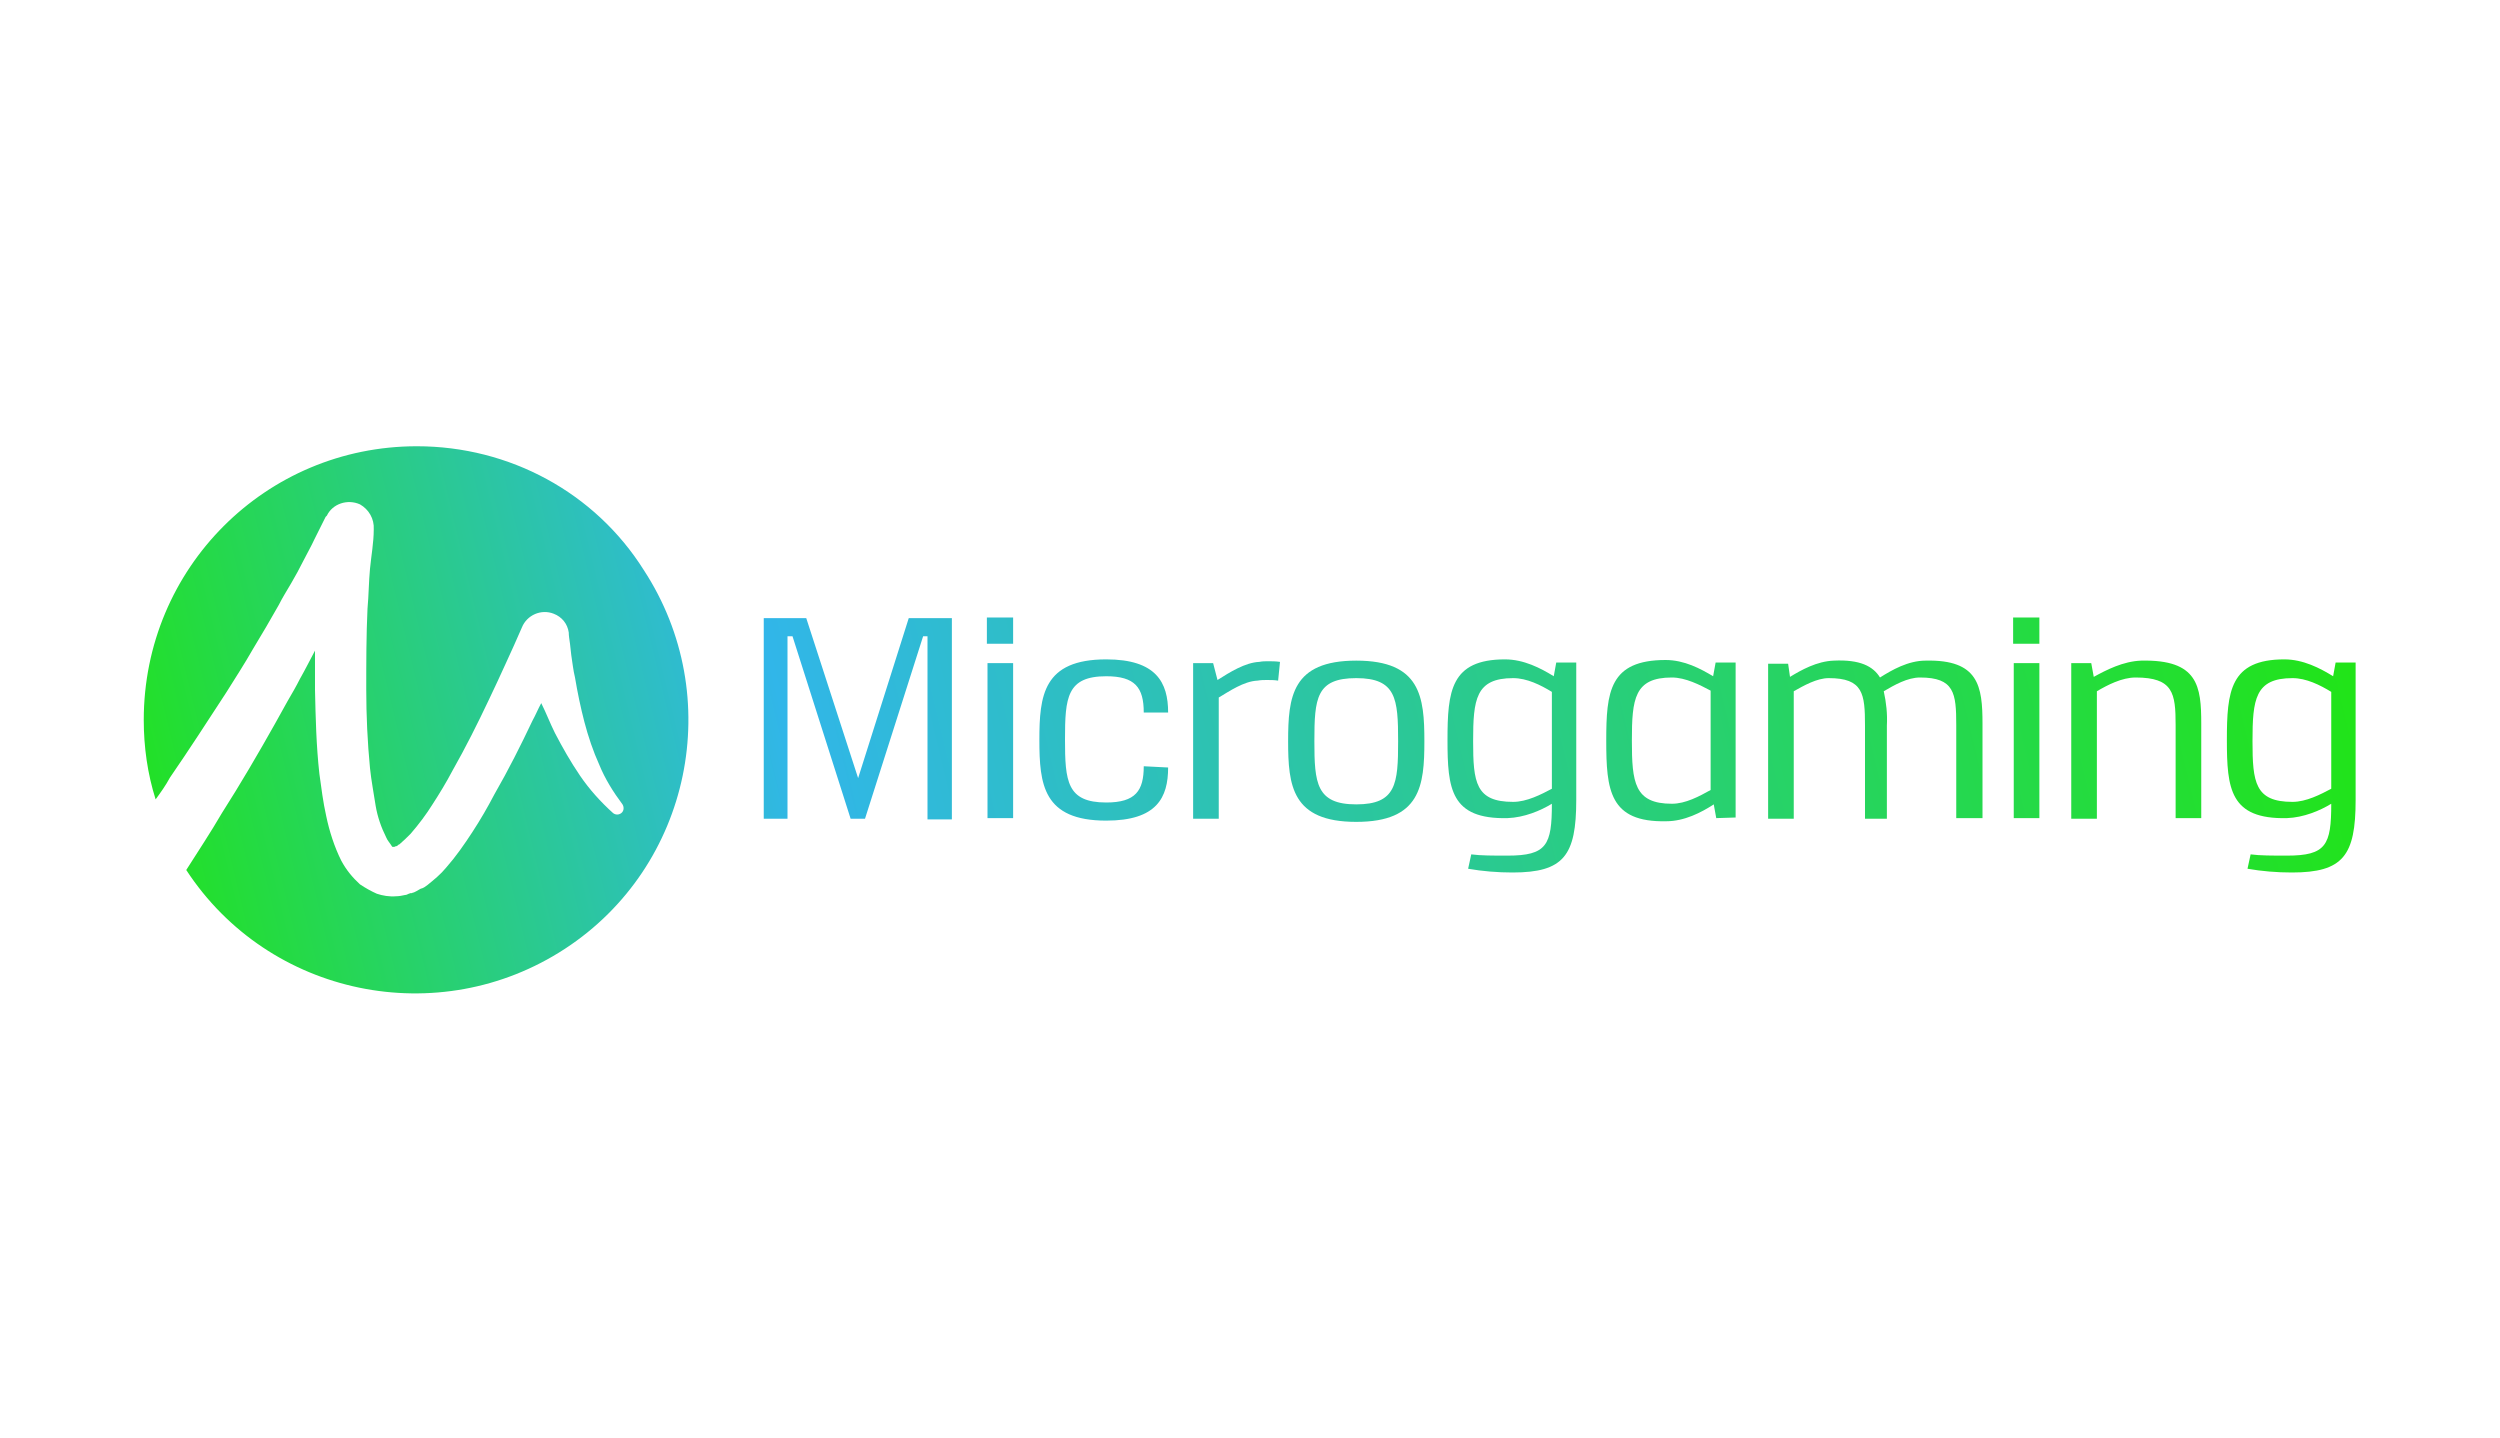
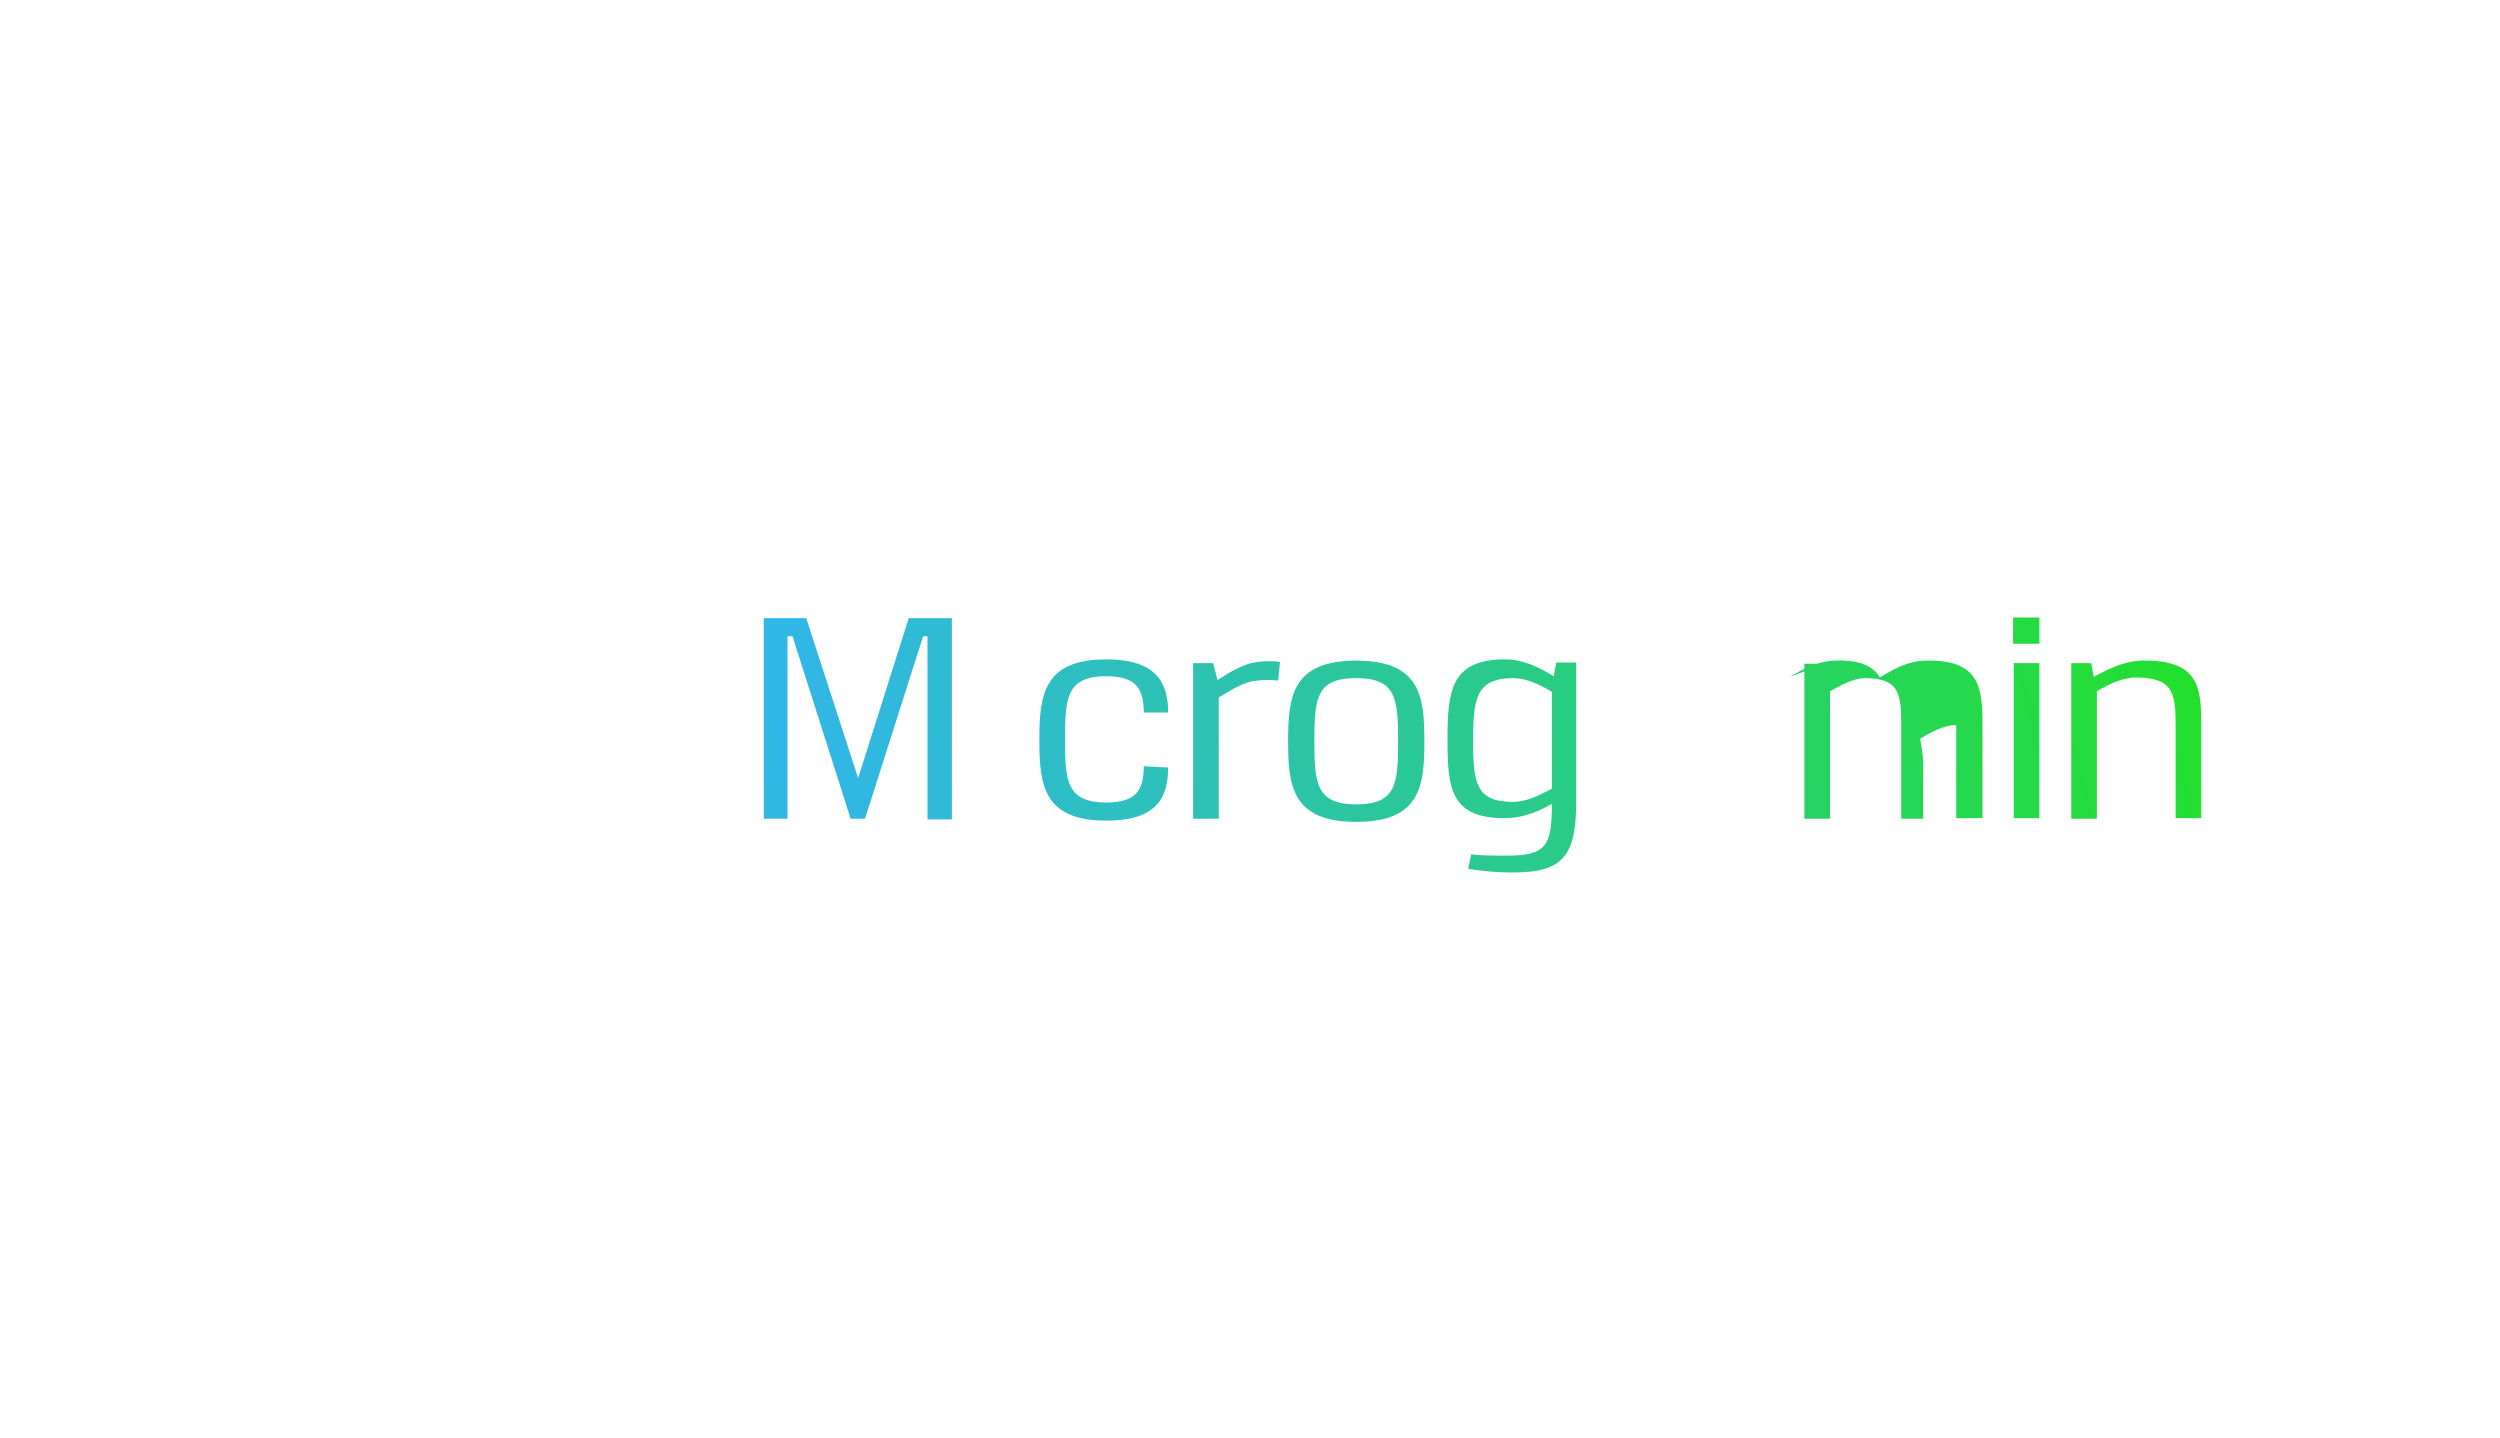
<svg xmlns="http://www.w3.org/2000/svg" version="1.1" x="0px" y="0px" viewBox="0 0 400 230" style="enable-background:new 0 0 400 230;" xml:space="preserve">
  <style type="text/css">
	.st0{display:none;}
	.st1{display:inline;}
	.st2{fill:url(#SVGID_1_);}
	.st3{fill:url(#SVGID_2_);}
	.st4{fill:url(#SVGID_3_);}
	.st5{fill:url(#SVGID_4_);}
	.st6{fill:url(#SVGID_5_);}
	.st7{fill:url(#SVGID_6_);}
	.st8{fill:url(#SVGID_7_);}
	.st9{fill:url(#SVGID_8_);}
	.st10{fill:url(#SVGID_9_);}
	.st11{fill:url(#SVGID_10_);}
	.st12{fill:url(#SVGID_11_);}
	.st13{fill:url(#SVGID_12_);}
</style>
  <g id="Layer_2" class="st0">
-     <rect x="-12" y="-9" class="st1" width="424" height="252" />
-   </g>
+     </g>
  <g id="Layer_1">
    <g>
      <linearGradient id="SVGID_1_" gradientUnits="userSpaceOnUse" x1="16.172" y1="-202.821" x2="369.428" y2="-287.924" gradientTransform="matrix(1 0 0 1 0 330)">
        <stop offset="0" style="stop-color:#21E418" />
        <stop offset="0.3" style="stop-color:#31B6E9" />
        <stop offset="0.976" style="stop-color:#21E418" />
      </linearGradient>
-       <path class="st2" d="M66.7,71.4C42.5,71.4,23,90.9,23,115.2c0,4.3,0.6,8.6,1.9,12.7c0.8-1.1,1.6-2.2,2.3-3.5c3.1-4.5,6-9,9-13.6    l2.2-3.5c0.7-1.1,1.4-2.3,2.1-3.5c1.4-2.3,2.8-4.7,4.1-7c0.6-1.2,1.3-2.3,2-3.5c0.7-1.2,1.3-2.3,1.9-3.5s1.3-2.4,1.8-3.5l1.8-3.6    l0.2-0.2c0.9-1.9,3.3-2.7,5.3-1.8c1.4,0.8,2.3,2.3,2.2,4l0,0c0,2.1-0.4,4.2-0.6,6.3s-0.2,4.2-0.4,6.4c-0.2,4.2-0.2,8.6-0.2,12.9    c0,4.2,0.2,8.5,0.6,12.6c0.2,2,0.6,4,0.9,6c0.3,1.8,0.9,3.5,1.7,5.1c0.2,0.5,0.6,0.9,0.9,1.4c0.2,0.2,0.1,0.1,0.2,0.1s0.1,0,0.2,0    l0.2-0.1h0.1l0,0l0.2-0.1l0,0c0.1-0.1,0.2-0.2,0.3-0.2c0.6-0.5,1.2-1.1,1.8-1.7c1.3-1.5,2.5-3.1,3.5-4.7c1.1-1.7,2.2-3.5,3.2-5.4    c2.1-3.7,4-7.5,5.8-11.3c0.9-1.9,1.8-3.8,2.7-5.8c0.9-1.9,1.8-4,2.6-5.8c0.8-2,3.1-3,5.1-2.2c1.3,0.5,2.2,1.6,2.4,3l0,0    c0,0.5,0.1,1.1,0.2,1.8l0.2,1.8c0.2,1.2,0.3,2.4,0.6,3.6c0.4,2.4,0.9,4.8,1.5,7.1c0.6,2.3,1.4,4.7,2.4,6.9    c0.9,2.2,2.2,4.3,3.7,6.3l0,0c0.3,0.5,0.2,1.1-0.2,1.4c-0.4,0.3-0.9,0.3-1.3,0c-2-1.8-3.8-3.8-5.3-6s-2.8-4.5-4-6.8    c-0.8-1.6-1.4-3.2-2.2-4.8c-0.5,0.9-0.9,1.9-1.4,2.8c-1.9,4-3.8,7.8-6.1,11.8c-1.1,2.1-2.2,4-3.5,6c-1.3,2-2.7,4-4.2,5.7    c-0.9,1.1-1.9,1.9-3,2.8c-0.3,0.2-0.6,0.5-1.1,0.6l-0.7,0.4l-0.4,0.2h-0.1l-0.2,0.1h-0.2l-0.3,0.1c-0.2,0.1-0.4,0.2-0.6,0.2    c-0.5,0.1-0.9,0.2-1.4,0.2c-1.1,0.1-2.2-0.1-3.1-0.4c-0.9-0.4-1.8-0.9-2.7-1.5c-1.2-1.1-2.2-2.3-3-3.8c-1.1-2.2-1.9-4.7-2.4-7.1    c-0.5-2.2-0.8-4.6-1.1-6.8c-0.5-4.5-0.6-8.9-0.7-13.4c0-2.1,0-4.2,0-6.3c-0.8,1.5-1.6,3.1-2.4,4.5c-0.6,1.2-1.3,2.4-2,3.6l-2,3.6    c-2.7,4.8-5.5,9.6-8.5,14.3c-1.8,3.1-3.8,6.1-5.7,9.1c13.2,20.2,40.4,25.8,60.6,12.6s25.8-40.4,12.6-60.6    C95.2,78.8,81.5,71.4,66.7,71.4z" />
      <linearGradient id="SVGID_2_" gradientUnits="userSpaceOnUse" x1="20.032" y1="-186.799" x2="373.288" y2="-271.902" gradientTransform="matrix(1 0 0 1 0 330)">
        <stop offset="0" style="stop-color:#21E418" />
        <stop offset="0.3" style="stop-color:#31B6E9" />
        <stop offset="0.976" style="stop-color:#21E418" />
      </linearGradient>
      <path class="st3" d="M148.4,130.9v-29.1h-0.7l-9.3,29.2h-2.3l-9.3-29.2H126V131h-3.8V98.9h6.8l8.3,25.6l8.1-25.6h6.9v32.2h-3.9    V130.9z" />
      <linearGradient id="SVGID_3_" gradientUnits="userSpaceOnUse" x1="21.251" y1="-181.738" x2="374.507" y2="-266.841" gradientTransform="matrix(1 0 0 1 0 330)">
        <stop offset="0" style="stop-color:#21E418" />
        <stop offset="0.3" style="stop-color:#31B6E9" />
        <stop offset="0.976" style="stop-color:#21E418" />
      </linearGradient>
-       <path class="st4" d="M157.9,103v-4.2h4.2v4.2H157.9z M158,130.9v-24.8h4.1v24.8H158z" />
      <linearGradient id="SVGID_4_" gradientUnits="userSpaceOnUse" x1="23.006" y1="-174.454" x2="376.262" y2="-259.557" gradientTransform="matrix(1 0 0 1 0 330)">
        <stop offset="0" style="stop-color:#21E418" />
        <stop offset="0.3" style="stop-color:#31B6E9" />
        <stop offset="0.976" style="stop-color:#21E418" />
      </linearGradient>
      <path class="st5" d="M186.9,122.8c0,4.8-1.8,8.5-9.9,8.5c-10.1,0-10.7-5.8-10.7-12.9c0-7.1,0.6-12.9,10.7-12.9    c8,0,9.9,3.7,9.9,8.5H183c0-4-1.4-5.8-6-5.8c-6.3,0-6.6,3.4-6.6,10.1s0.3,10.1,6.6,10.1c4.7,0,6-1.9,6-5.8L186.9,122.8z" />
      <linearGradient id="SVGID_5_" gradientUnits="userSpaceOnUse" x1="23.915" y1="-170.68" x2="377.171" y2="-255.782" gradientTransform="matrix(1 0 0 1 0 330)">
        <stop offset="0" style="stop-color:#21E418" />
        <stop offset="0.3" style="stop-color:#31B6E9" />
        <stop offset="0.976" style="stop-color:#21E418" />
      </linearGradient>
      <path class="st6" d="M194.8,108.8c1.9-1.2,4.4-2.8,6.7-2.9c0.5-0.1,0.9-0.1,1.4-0.1c0.6,0,1.2,0,1.9,0.1l-0.3,3    c-0.6-0.1-1.2-0.1-1.8-0.1c-0.5,0-0.9,0-1.5,0.1c-2.2,0.1-4.5,1.7-6.2,2.7V131h-4.1v-24.9h3.2L194.8,108.8z" />
      <linearGradient id="SVGID_6_" gradientUnits="userSpaceOnUse" x1="25.227" y1="-165.231" x2="378.484" y2="-250.334" gradientTransform="matrix(1 0 0 1 0 330)">
        <stop offset="0" style="stop-color:#21E418" />
        <stop offset="0.3" style="stop-color:#31B6E9" />
        <stop offset="0.976" style="stop-color:#21E418" />
      </linearGradient>
      <path class="st7" d="M227.9,118.6c0,7.1-0.6,12.9-10.9,12.9c-10.3,0-10.9-5.8-10.9-12.9c0-7.1,0.6-12.9,10.9-12.9    C227.3,105.7,227.9,111.5,227.9,118.6z M210.3,118.6c0,6.7,0.3,10.1,6.7,10.1s6.7-3.3,6.7-10.1s-0.3-10.1-6.7-10.1    S210.3,111.7,210.3,118.6L210.3,118.6z" />
      <linearGradient id="SVGID_7_" gradientUnits="userSpaceOnUse" x1="27.528" y1="-155.684" x2="380.784" y2="-240.786" gradientTransform="matrix(1 0 0 1 0 330)">
        <stop offset="0" style="stop-color:#21E418" />
        <stop offset="0.3" style="stop-color:#31B6E9" />
        <stop offset="0.976" style="stop-color:#21E418" />
      </linearGradient>
      <path class="st8" d="M235.4,136.7c1.5,0.2,3.5,0.2,5.8,0.2c6.3,0,7.1-1.7,7.1-8.3c-1.8,1.1-4.4,2.2-7.1,2.3    c-9.1,0.2-9.6-4.7-9.6-12.5s0.5-12.9,9.2-12.9c3,0,5.7,1.4,7.8,2.7l0.4-2.2h3.2v22c0,8.9-2,11.6-10.2,11.6c-2.4,0-4.8-0.2-7.1-0.6    L235.4,136.7z M248.3,110.7c-1.8-1.1-4-2.2-6.2-2.2c-6,0-6.4,3.4-6.4,10.1c0,6.6,0.4,9.7,6.4,9.7c2.2,0,4.5-1.2,6.2-2.1V110.7z" />
      <linearGradient id="SVGID_8_" gradientUnits="userSpaceOnUse" x1="28.115" y1="-153.247" x2="381.371" y2="-238.349" gradientTransform="matrix(1 0 0 1 0 330)">
        <stop offset="0" style="stop-color:#21E418" />
        <stop offset="0.3" style="stop-color:#31B6E9" />
        <stop offset="0.976" style="stop-color:#21E418" />
      </linearGradient>
-       <path class="st9" d="M274.6,130.9l-0.4-2.2c-2,1.3-4.7,2.7-7.6,2.7c-9.1,0.2-9.6-5-9.6-12.9c0-7.8,0.5-12.9,9.5-12.9    c3,0,5.6,1.4,7.6,2.6l0.4-2.2h3.2v24.8L274.6,130.9L274.6,130.9z M273.7,110.5c-1.7-0.9-4-2.1-6.2-2.1c-6,0-6.4,3.4-6.4,10.1    s0.4,10.1,6.4,10.1c2.2,0,4.4-1.2,6.2-2.2V110.5z" />
      <linearGradient id="SVGID_9_" gradientUnits="userSpaceOnUse" x1="29.77" y1="-146.375" x2="383.026" y2="-231.477" gradientTransform="matrix(1 0 0 1 0 330)">
        <stop offset="0" style="stop-color:#21E418" />
        <stop offset="0.3" style="stop-color:#31B6E9" />
        <stop offset="0.976" style="stop-color:#21E418" />
      </linearGradient>
-       <path class="st10" d="M286.4,108.3c1.8-1.1,4.3-2.5,7-2.6c4.2-0.2,6.3,0.9,7.4,2.7c1.9-1.2,4.5-2.7,7.3-2.7    c8.5-0.2,9.1,4.1,9.1,10.1v15.1H313V116c0-5.1-0.3-7.6-5.8-7.6c-2,0-4.1,1.2-5.8,2.2c0.4,1.8,0.6,3.6,0.5,5.5V131h-3.5v-14.9    c0-5.1-0.3-7.6-5.8-7.6c-1.9,0-4,1.2-5.6,2.1V131h-4.1v-24.8h3.2L286.4,108.3z" />
+       <path class="st10" d="M286.4,108.3c1.8-1.1,4.3-2.5,7-2.6c4.2-0.2,6.3,0.9,7.4,2.7c1.9-1.2,4.5-2.7,7.3-2.7    c8.5-0.2,9.1,4.1,9.1,10.1v15.1H313V116c-2,0-4.1,1.2-5.8,2.2c0.4,1.8,0.6,3.6,0.5,5.5V131h-3.5v-14.9    c0-5.1-0.3-7.6-5.8-7.6c-1.9,0-4,1.2-5.6,2.1V131h-4.1v-24.8h3.2L286.4,108.3z" />
      <linearGradient id="SVGID_10_" gradientUnits="userSpaceOnUse" x1="30.261" y1="-144.338" x2="383.517" y2="-229.441" gradientTransform="matrix(1 0 0 1 0 330)">
        <stop offset="0" style="stop-color:#21E418" />
        <stop offset="0.3" style="stop-color:#31B6E9" />
        <stop offset="0.976" style="stop-color:#21E418" />
      </linearGradient>
      <path class="st11" d="M322.1,103v-4.2h4.2v4.2H322.1z M322.2,130.9v-24.8h4.1v24.8H322.2z" />
      <linearGradient id="SVGID_11_" gradientUnits="userSpaceOnUse" x1="32.057" y1="-136.883" x2="385.313" y2="-221.986" gradientTransform="matrix(1 0 0 1 0 330)">
        <stop offset="0" style="stop-color:#21E418" />
        <stop offset="0.3" style="stop-color:#31B6E9" />
        <stop offset="0.976" style="stop-color:#21E418" />
      </linearGradient>
      <path class="st12" d="M335,108.3c2-1.1,4.7-2.5,7.6-2.6c9.1-0.2,9.6,4.1,9.6,10.1v15.1h-4.1V116c0-5.1-0.4-7.6-6.4-7.6    c-2.2,0-4.5,1.2-6.2,2.2V131h-4.1v-24.9h3.2L335,108.3z" />
      <linearGradient id="SVGID_12_" gradientUnits="userSpaceOnUse" x1="34.37" y1="-127.279" x2="387.627" y2="-212.382" gradientTransform="matrix(1 0 0 1 0 330)">
        <stop offset="0" style="stop-color:#21E418" />
        <stop offset="0.3" style="stop-color:#31B6E9" />
        <stop offset="0.976" style="stop-color:#21E418" />
      </linearGradient>
-       <path class="st13" d="M360.1,136.7c1.5,0.2,3.5,0.2,5.8,0.2c6.3,0,7.1-1.7,7.1-8.3c-1.8,1.1-4.4,2.2-7.1,2.3    c-9.1,0.2-9.6-4.7-9.6-12.5s0.5-12.9,9.2-12.9c3,0,5.7,1.4,7.8,2.7l0.4-2.2h3.2v22c0,8.9-2,11.6-10.2,11.6c-2.4,0-4.8-0.2-7.1-0.6    L360.1,136.7z M373,110.7c-1.8-1.1-4-2.2-6.2-2.2c-6,0-6.4,3.4-6.4,10.1c0,6.6,0.4,9.7,6.4,9.7c2.2,0,4.5-1.2,6.2-2.1V110.7z" />
    </g>
  </g>
</svg>